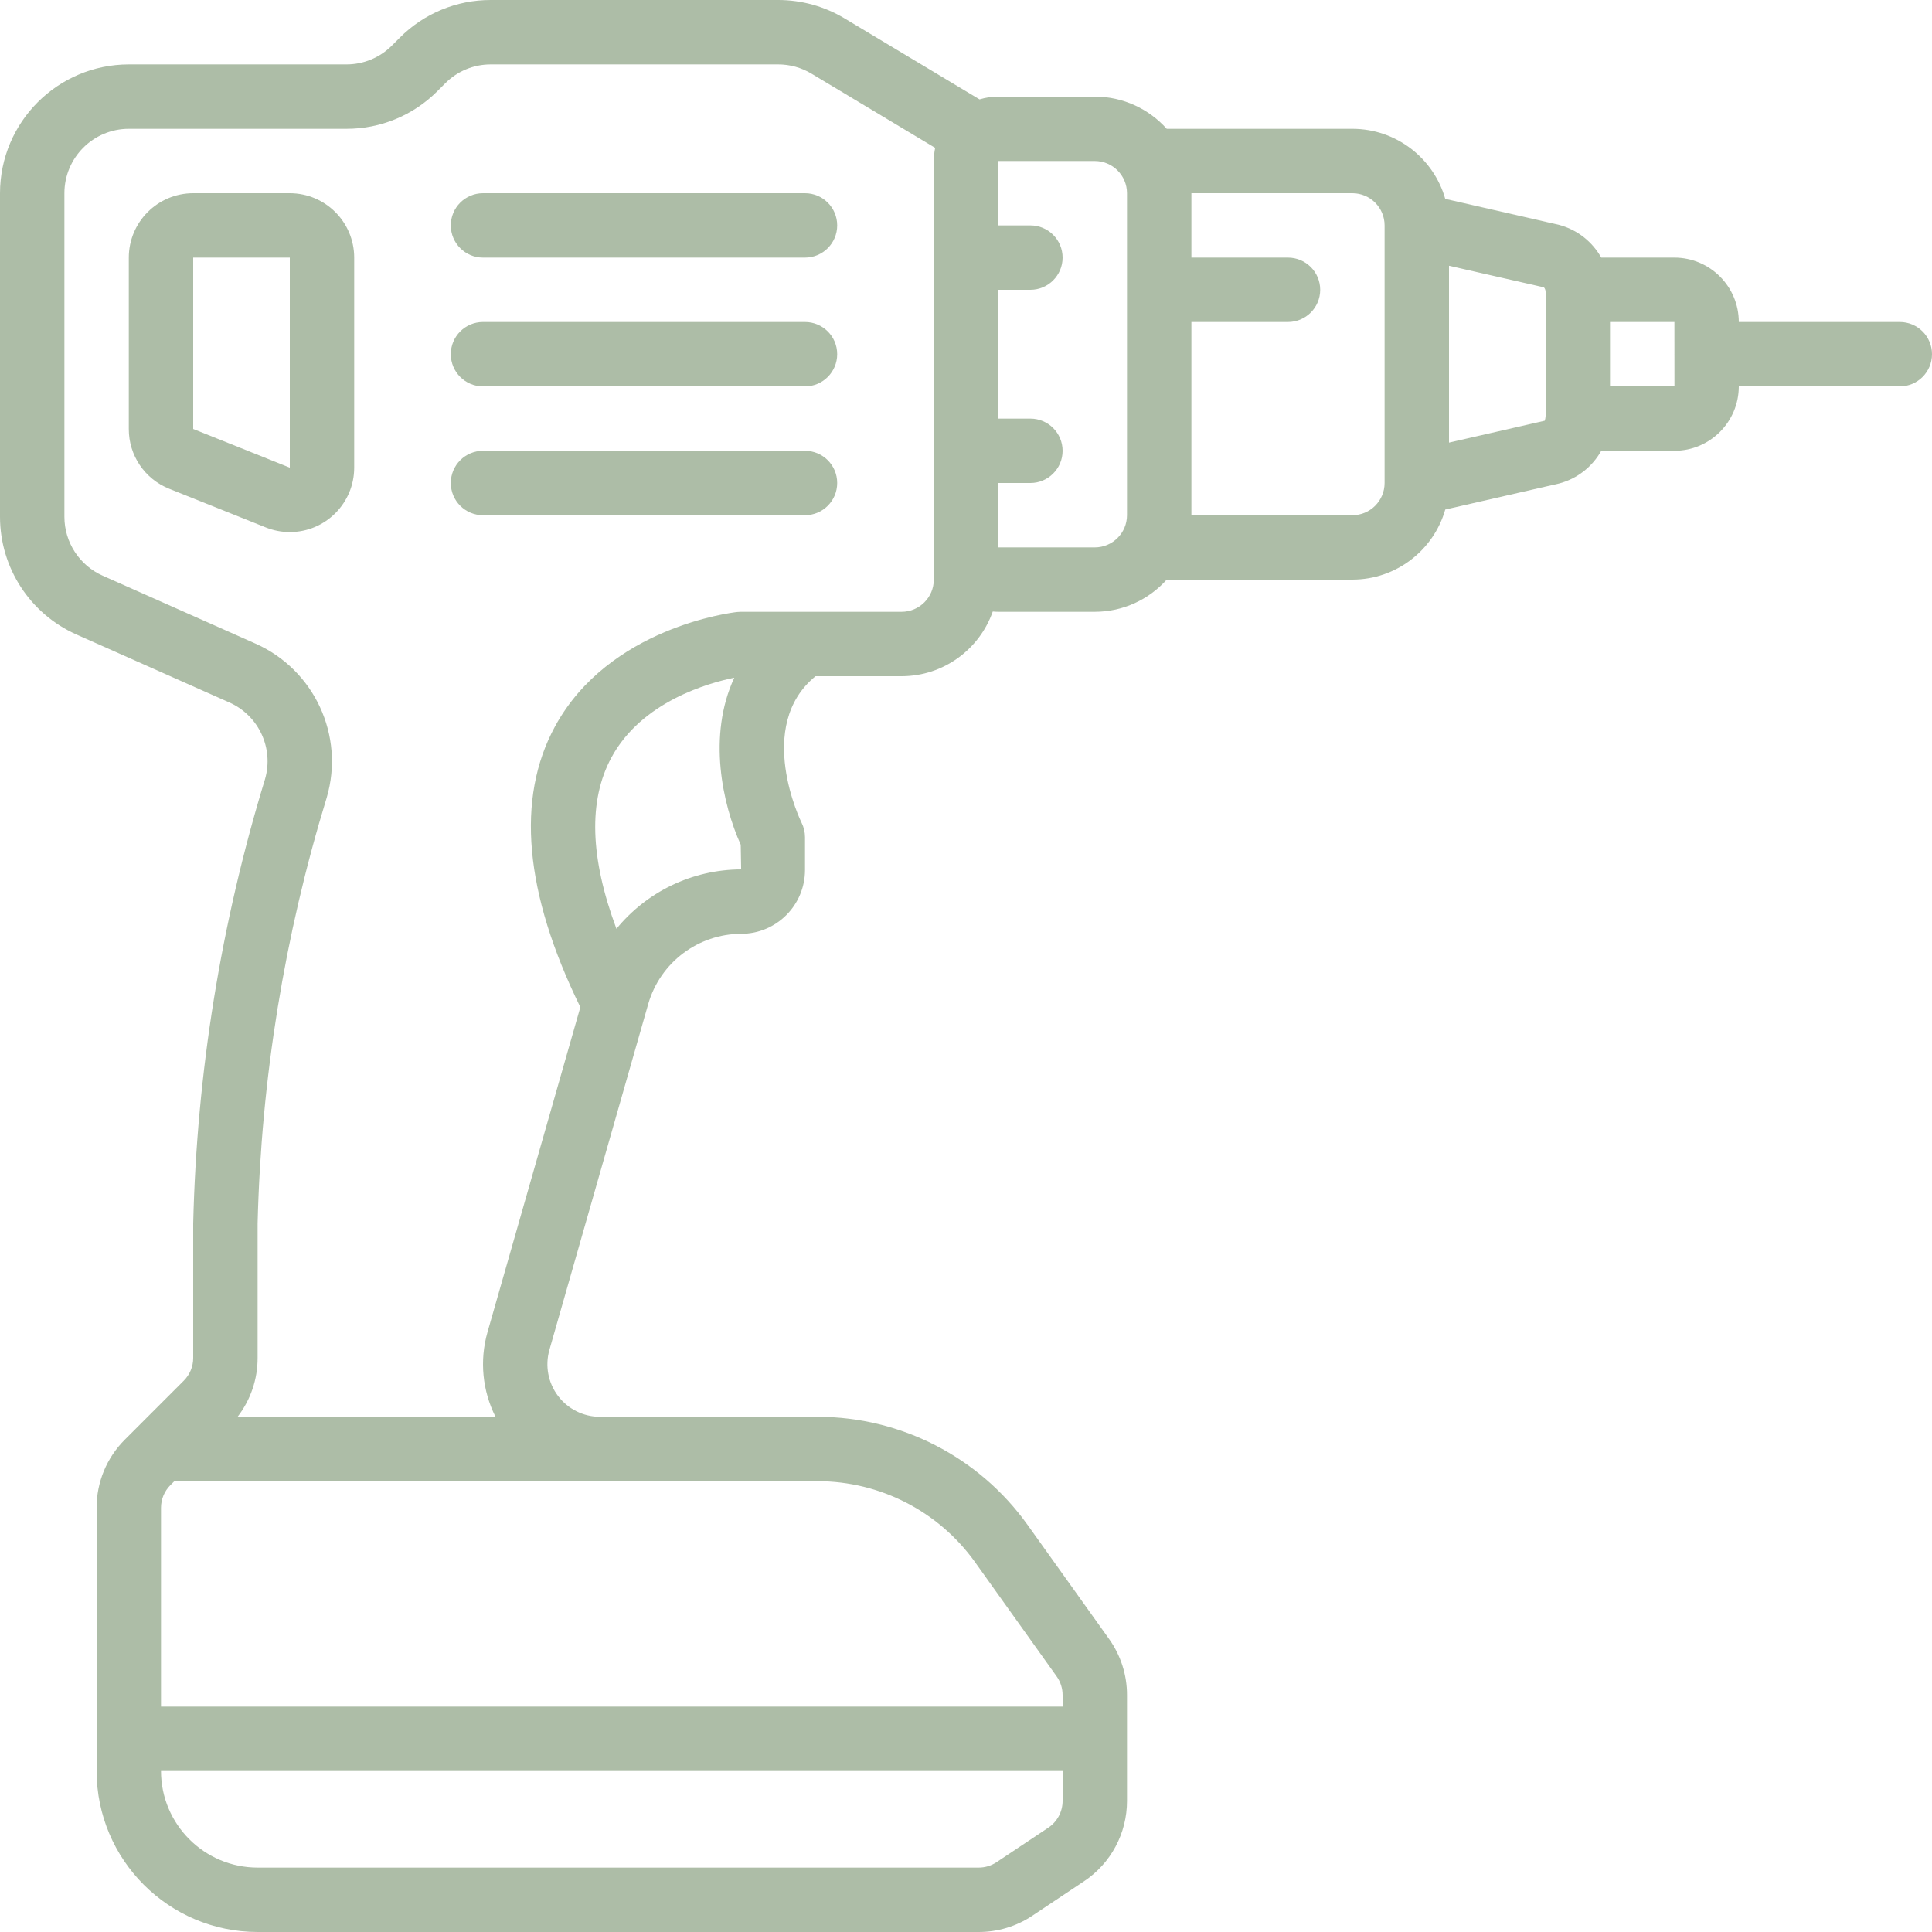
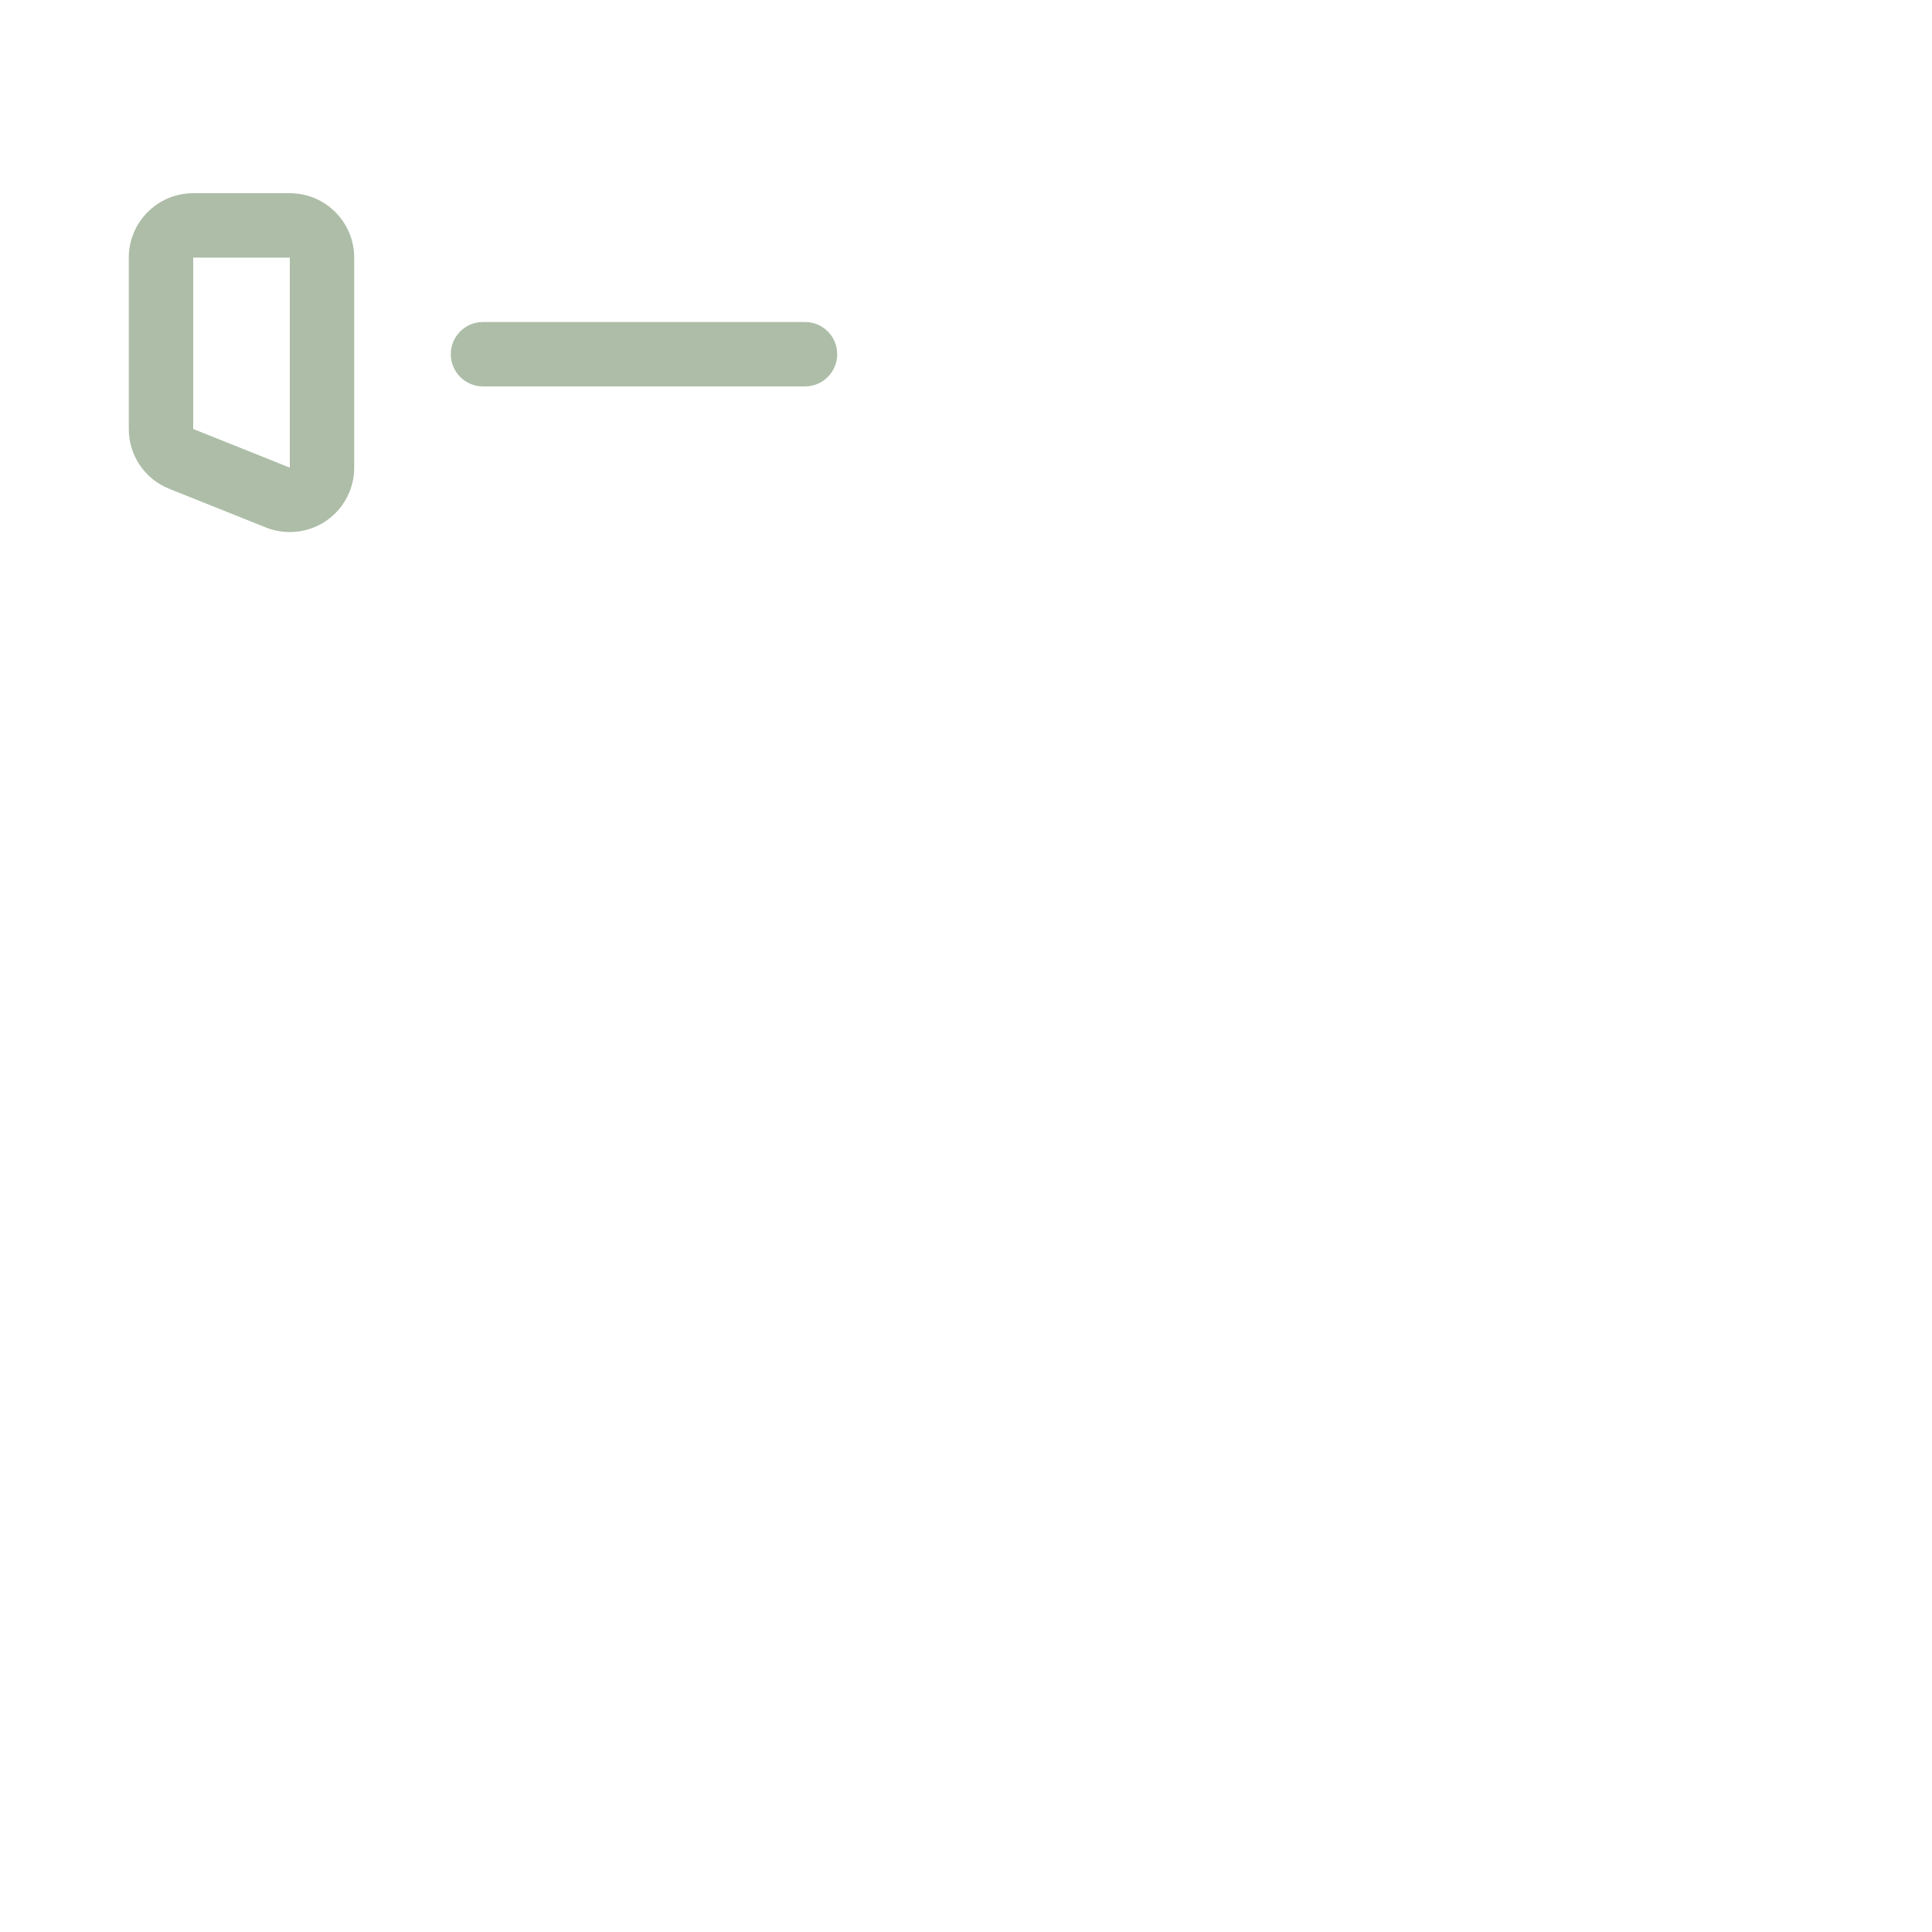
<svg xmlns="http://www.w3.org/2000/svg" id="Capa_1" x="0px" y="0px" viewBox="0 0 512 512" style="enable-background:new 0 0 512 512;" xml:space="preserve" width="512px" height="512px">
  <g>
    <g>
      <g>
        <g>
          <path d="M76.8,51.2H51.2c-9.422,0.009-17.057,7.645-17.067,17.067v45.421c-0.024,6.985,4.231,13.272,10.725,15.846l25.604,10.246 c2.016,0.806,4.167,1.22,6.338,1.221c9.427-0.002,17.067-7.644,17.067-17.071V68.267C93.857,58.845,86.222,51.21,76.8,51.2z M76.8,123.933l-25.6-10.246V68.267h25.6V123.933z" data-original="#000000" class="active-path" data-old_color="#adbda7" fill="#adbda7" />
-           <path d="M503.467,85.333H460.8c-0.009-9.422-7.645-17.057-17.067-17.067h-19.389c-2.341-4.173-6.292-7.381-11.17-8.671 l-30.168-6.894c-3.064-10.711-12.915-18.555-24.607-18.568h-49.206c-4.686-5.23-11.488-8.525-19.061-8.533h-25.6 c-1.719,0.002-3.376,0.263-4.941,0.737l-35.788-21.47C218.499,1.684,212.429,0.002,206.242,0h-76.171 c-9.059-0.025-17.751,3.576-24.138,10l-2.067,2.067c-3.194,3.212-7.541,5.012-12.071,5H34.133C15.291,17.088,0.022,32.358,0,51.2 v85.762c0.007,13.487,7.949,25.708,20.271,31.192l40.5,18c7.803,3.459,11.843,12.156,9.454,20.35 C58.541,244.707,52.14,284.329,51.2,324.267v35.596c0.006,2.266-0.894,4.44-2.5,6.037l-12.055,12.055 c-0.008,0.008-0.015,0.015-0.023,0.023L33.1,381.5c-4.818,4.79-7.519,11.31-7.5,18.104v69.729 c0.028,23.553,19.114,42.639,42.667,42.667h191.1c5.055,0.005,9.997-1.491,14.2-4.3l13.7-9.133 c7.129-4.741,11.409-12.738,11.4-21.3v-28.062c0.008-5.336-1.66-10.541-4.767-14.879l-21.625-30.271 c-12.828-17.923-33.509-28.566-55.55-28.588h-46.058h-11.692c-4.365-0.005-8.475-2.057-11.103-5.542 c-2.628-3.485-3.469-8.001-2.272-12.199l26.196-91.692c3.177-10.976,13.215-18.54,24.642-18.567 c9.327-0.01,16.886-7.569,16.896-16.896v-8.704c0-1.325-0.308-2.632-0.9-3.817c-0.133-0.262-12.533-25.612,3.692-38.85h22.808 c11.167-0.012,20.654-7.168,24.155-17.141c0.478,0.041,0.957,0.074,1.445,0.074h25.6c7.573-0.008,14.375-3.304,19.061-8.533 H358.4c11.692-0.013,21.543-7.858,24.607-18.569l30.172-6.898c4.876-1.289,8.826-4.495,11.166-8.667h19.388 c9.422-0.009,17.057-7.645,17.067-17.067h42.667c4.713,0,8.533-3.821,8.533-8.533C512,89.154,508.18,85.333,503.467,85.333z M277.8,484.367l-13.705,9.133c-1.399,0.937-3.045,1.436-4.729,1.434h-191.1c-14.132-0.015-25.585-11.468-25.6-25.6H281.6v7.933 C281.602,480.12,280.176,482.786,277.8,484.367z M170.667,392.533h46.058c16.53,0.017,32.04,7.997,41.663,21.438l21.621,30.271 c1.038,1.446,1.594,3.182,1.592,4.962v3.063H42.667v-52.663c-0.006-2.266,0.894-4.44,2.5-6.037l1.033-1.033h112.775H170.667z M163.364,246.142c-7.019-18.78-7.482-34.005-1.339-45.38c8.035-14.89,25.866-19.805,32.566-21.162 c-7.142,15.367-3.112,33.565,1.709,44.257l0.112,6.542C183.303,230.443,171.295,236.439,163.364,246.142z M247.467,153.6 c-0.006,4.71-3.823,8.527-8.533,8.533h-25.6h-17.067c-0.315-0.001-0.629,0.017-0.941,0.054 c-1.379,0.15-33.95,4.054-48.242,30.325c-10.382,19.081-8.115,44.11,6.713,74.399l-24.609,86.13 c-2.149,7.54-1.341,15.54,2.123,22.425H62.963c3.431-4.445,5.32-9.927,5.304-15.604v-35.596 c0.935-38.291,7.097-76.274,18.317-112.896c4.817-16.411-3.253-33.854-18.879-40.808l-40.5-18.004 c-6.162-2.741-10.134-8.852-10.138-15.596V51.2c0.009-9.422,7.645-17.057,17.067-17.067h57.662 c9.059,0.025,17.751-3.576,24.138-10L118,22.067c3.194-3.212,7.541-5.012,12.071-5h76.171c3.093,0.001,6.127,0.842,8.779,2.433 l32.807,19.682c-0.234,1.125-0.36,2.29-0.362,3.484V128v17.067V153.6z M290.133,145.067h-25.6V128h8.533 c4.713,0,8.533-3.821,8.533-8.533s-3.821-8.533-8.533-8.533h-8.533V76.8h8.533c4.713,0,8.533-3.82,8.533-8.533 s-3.821-8.533-8.533-8.533h-8.533V42.667h25.6c4.71,0.006,8.527,3.823,8.533,8.533v85.333 C298.661,141.244,294.844,145.061,290.133,145.067z M358.4,136.533h-42.667v-51.2h25.6c4.713,0,8.533-3.82,8.533-8.533 s-3.82-8.533-8.533-8.533h-25.6V51.2H358.4c4.71,0.006,8.527,3.823,8.533,8.533V128C366.927,132.71,363.11,136.527,358.4,136.533 z M384,117.296V70.425l25.158,5.725c0.316,0.368,0.474,0.845,0.442,1.329v32.775c-0.025,0.421-0.1,0.838-0.225,1.242L384,117.296 z M426.667,102.4V85.333h17.067l0.006,8.411c-0.001,0.041-0.006,0.081-0.006,0.122c0,0.042,0.006,0.083,0.006,0.126l0.006,8.408 H426.667z" data-original="#000000" class="active-path" data-old_color="#adbda7" fill="#adbda7" />
-           <path d="M213.333,51.2H128c-4.713,0-8.533,3.82-8.533,8.533s3.82,8.533,8.533,8.533h85.333c4.713,0,8.533-3.82,8.533-8.533 S218.046,51.2,213.333,51.2z" data-original="#000000" class="active-path" data-old_color="#adbda7" fill="#adbda7" />
          <path d="M213.333,85.333H128c-4.713,0-8.533,3.821-8.533,8.533c0,4.713,3.82,8.533,8.533,8.533h85.333 c4.713,0,8.533-3.821,8.533-8.533C221.867,89.154,218.046,85.333,213.333,85.333z" data-original="#000000" class="active-path" data-old_color="#adbda7" fill="#adbda7" />
-           <path d="M213.333,119.467H128c-4.713,0-8.533,3.82-8.533,8.533c0,4.713,3.82,8.533,8.533,8.533h85.333 c4.713,0,8.533-3.82,8.533-8.533C221.867,123.287,218.046,119.467,213.333,119.467z" data-original="#000000" class="active-path" data-old_color="#adbda7" fill="#adbda7" />
        </g>
      </g>
    </g>
  </g>
</svg>